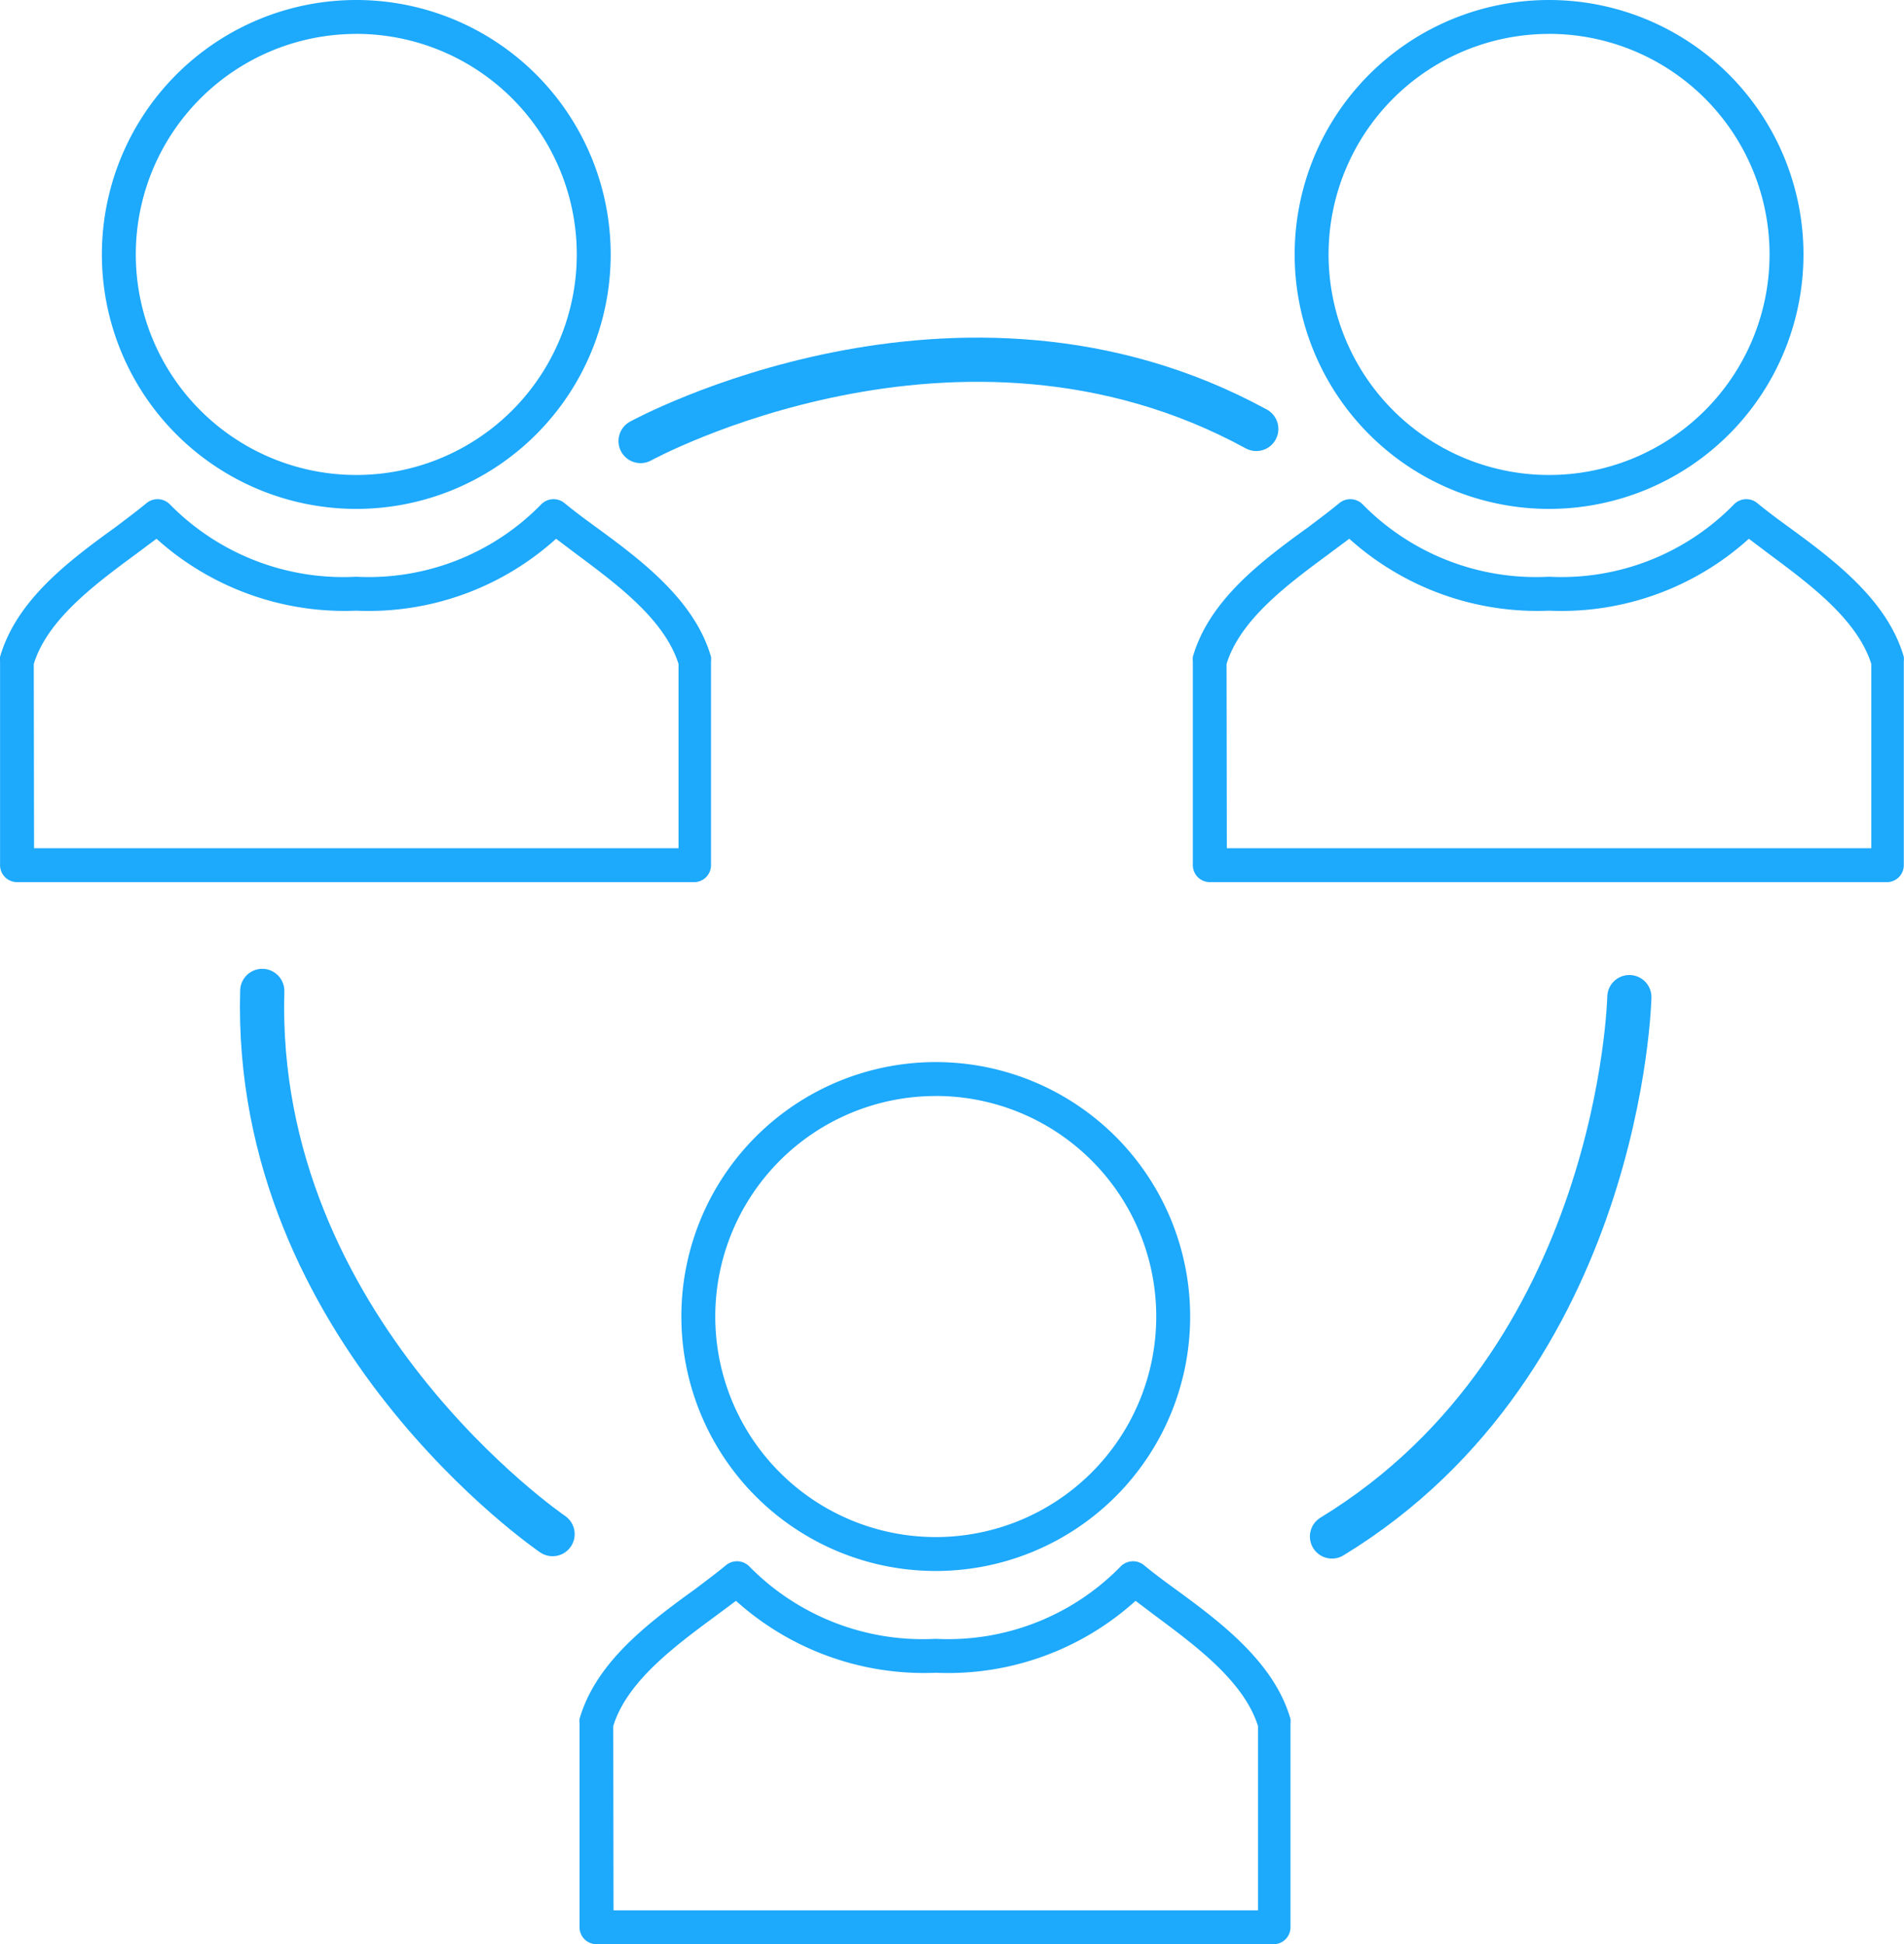
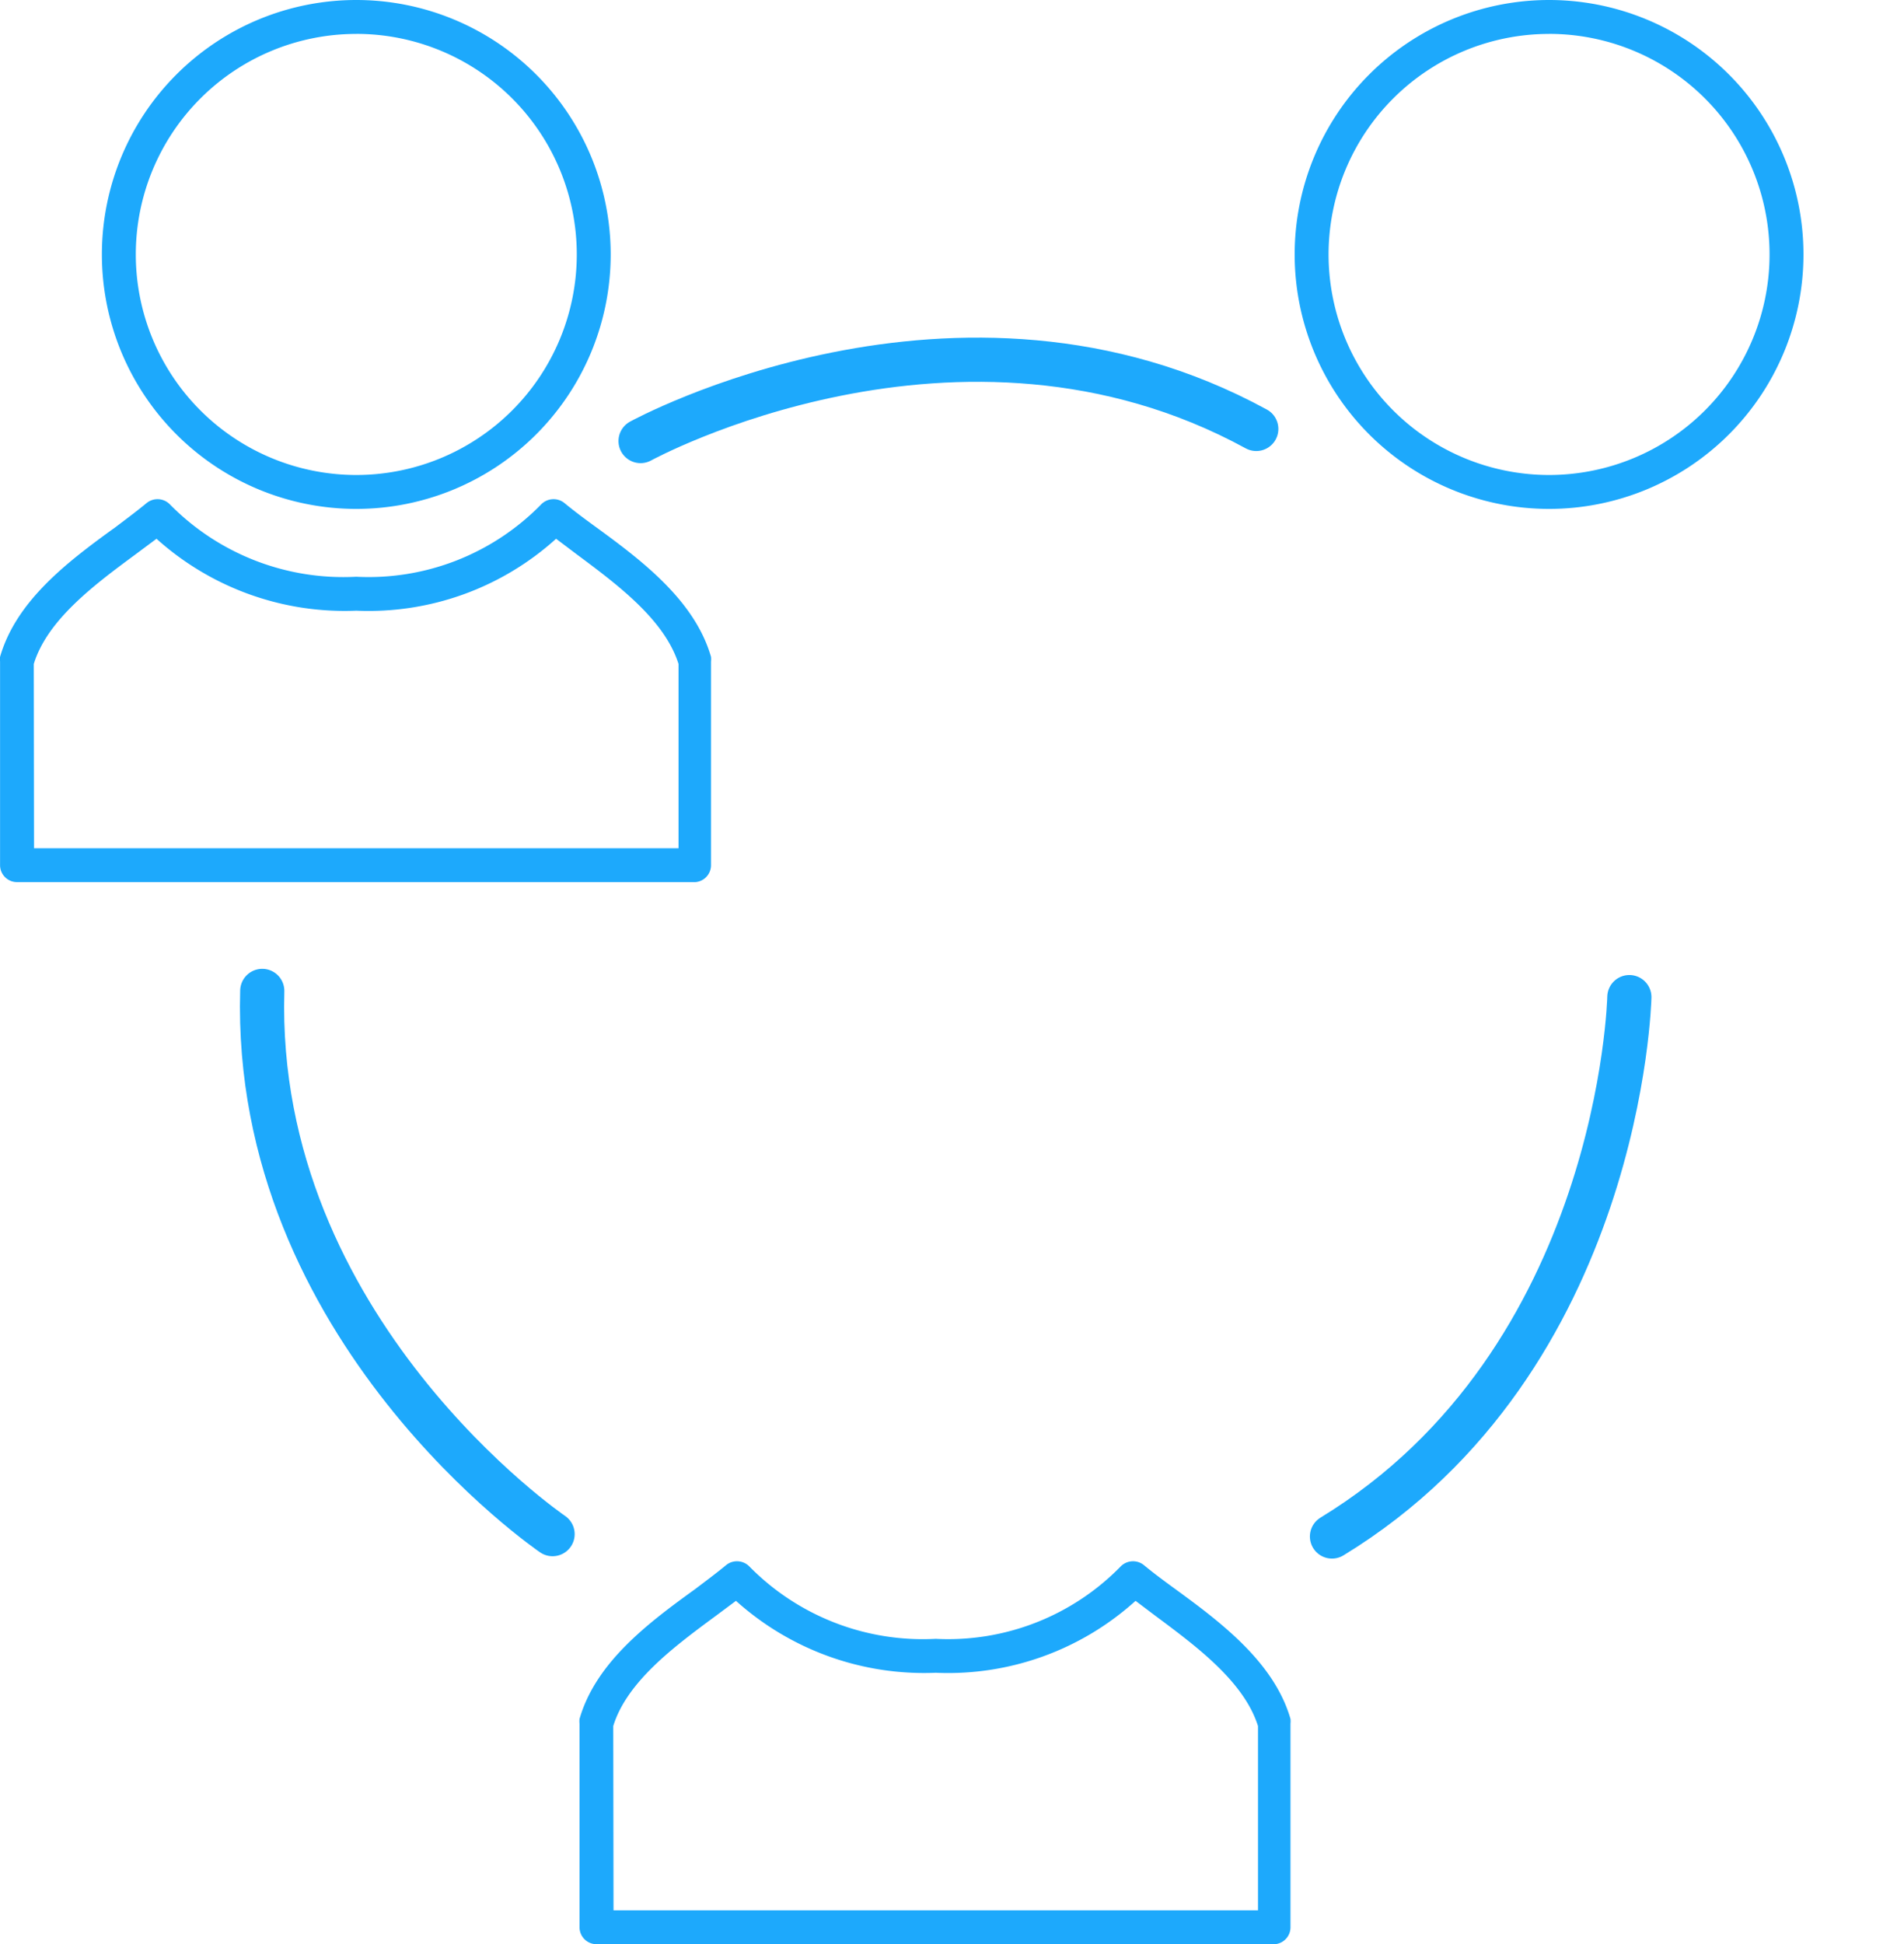
<svg xmlns="http://www.w3.org/2000/svg" width="129.298" height="132" viewBox="0 0 129.298 132">
  <g transform="translate(-631 -811.66)">
    <g transform="translate(625.504 809.16)">
      <path d="M25.776,37.052A17.276,17.276,0,1,1,43.052,19.776,17.276,17.276,0,0,1,25.776,37.052Zm0-32.249A14.973,14.973,0,1,0,40.749,19.776,14.973,14.973,0,0,0,25.776,4.8Z" transform="translate(3.915 0)" fill="#1da9fc" />
      <path d="M52.726,43.212H6.656A1.152,1.152,0,0,1,5.5,42.06V28.239a1.566,1.566,0,0,1,0-.322c1.106-3.824,4.607-6.473,7.832-8.8.76-.576,1.474-1.106,2.142-1.659a1.175,1.175,0,0,1,1.566.115,16.516,16.516,0,0,0,12.646,4.906,16.378,16.378,0,0,0,12.554-4.906,1.175,1.175,0,0,1,1.566-.115c.668.553,1.382,1.083,2.142,1.635,3.156,2.3,6.726,5,7.832,8.822a1.566,1.566,0,0,1,0,.322V42.06a1.152,1.152,0,0,1-1.06,1.152Zm-44.918-2.3H51.574V28.4c-.944-2.995-4.123-5.367-6.91-7.44L43.259,19.9a18.981,18.981,0,0,1-13.568,4.883A19.1,19.1,0,0,1,16.124,19.9L14.7,20.96c-2.81,2.073-5.989,4.446-6.91,7.44Z" transform="translate(0 19.179)" fill="#1da9fc" />
    </g>
    <g transform="translate(706.504 809.16)">
      <path d="M25.776,37.052A17.276,17.276,0,1,1,43.052,19.776,17.276,17.276,0,0,1,25.776,37.052Zm0-32.249A14.973,14.973,0,1,0,40.749,19.776,14.973,14.973,0,0,0,25.776,4.8Z" transform="translate(3.915 0)" fill="#1da9fc" />
-       <path d="M52.726,43.212H6.656A1.152,1.152,0,0,1,5.5,42.06V28.239a1.566,1.566,0,0,1,0-.322c1.106-3.824,4.607-6.473,7.832-8.8.76-.576,1.474-1.106,2.142-1.659a1.175,1.175,0,0,1,1.566.115,16.516,16.516,0,0,0,12.646,4.906,16.378,16.378,0,0,0,12.554-4.906,1.175,1.175,0,0,1,1.566-.115c.668.553,1.382,1.083,2.142,1.635,3.156,2.3,6.726,5,7.832,8.822a1.566,1.566,0,0,1,0,.322V42.06a1.152,1.152,0,0,1-1.06,1.152Zm-44.918-2.3H51.574V28.4c-.944-2.995-4.123-5.367-6.91-7.44L43.259,19.9a18.981,18.981,0,0,1-13.568,4.883A19.1,19.1,0,0,1,16.124,19.9L14.7,20.96c-2.81,2.073-5.989,4.446-6.91,7.44Z" transform="translate(0 19.179)" fill="#1da9fc" />
    </g>
    <g transform="translate(664.855 881.27)">
-       <path d="M25.776,37.052A17.276,17.276,0,1,1,43.052,19.776,17.276,17.276,0,0,1,25.776,37.052Zm0-32.249A14.973,14.973,0,1,0,40.749,19.776,14.973,14.973,0,0,0,25.776,4.8Z" transform="translate(3.915 0)" fill="#1da9fc" />
      <path d="M52.726,43.212H6.656A1.152,1.152,0,0,1,5.5,42.06V28.239a1.566,1.566,0,0,1,0-.322c1.106-3.824,4.607-6.473,7.832-8.8.76-.576,1.474-1.106,2.142-1.659a1.175,1.175,0,0,1,1.566.115,16.516,16.516,0,0,0,12.646,4.906,16.378,16.378,0,0,0,12.554-4.906,1.175,1.175,0,0,1,1.566-.115c.668.553,1.382,1.083,2.142,1.635,3.156,2.3,6.726,5,7.832,8.822a1.566,1.566,0,0,1,0,.322V42.06a1.152,1.152,0,0,1-1.06,1.152Zm-44.918-2.3H51.574V28.4c-.944-2.995-4.123-5.367-6.91-7.44L43.259,19.9a18.981,18.981,0,0,1-13.568,4.883A19.1,19.1,0,0,1,16.124,19.9L14.7,20.96c-2.81,2.073-5.989,4.446-6.91,7.44Z" transform="translate(0 19.179)" fill="#1da9fc" />
    </g>
    <path d="M673.679,841.605s21.6-11.857,41.812-.822" transform="translate(0.821)" fill="none" stroke="#1da9fc" stroke-linecap="round" stroke-width="3" />
    <path d="M673.679,841.605s21.6-11.857,41.812-.822" transform="translate(1807.338 716.738) rotate(120)" fill="none" stroke="#1da9fc" stroke-linecap="round" stroke-width="3" />
    <path d="M673.679,841.605s21.6-11.857,41.812-.822" transform="matrix(-0.454, -0.891, 0.891, -0.454, 224.505, 1898.156)" fill="none" stroke="#1da9fc" stroke-linecap="round" stroke-width="3" />
  </g>
</svg>